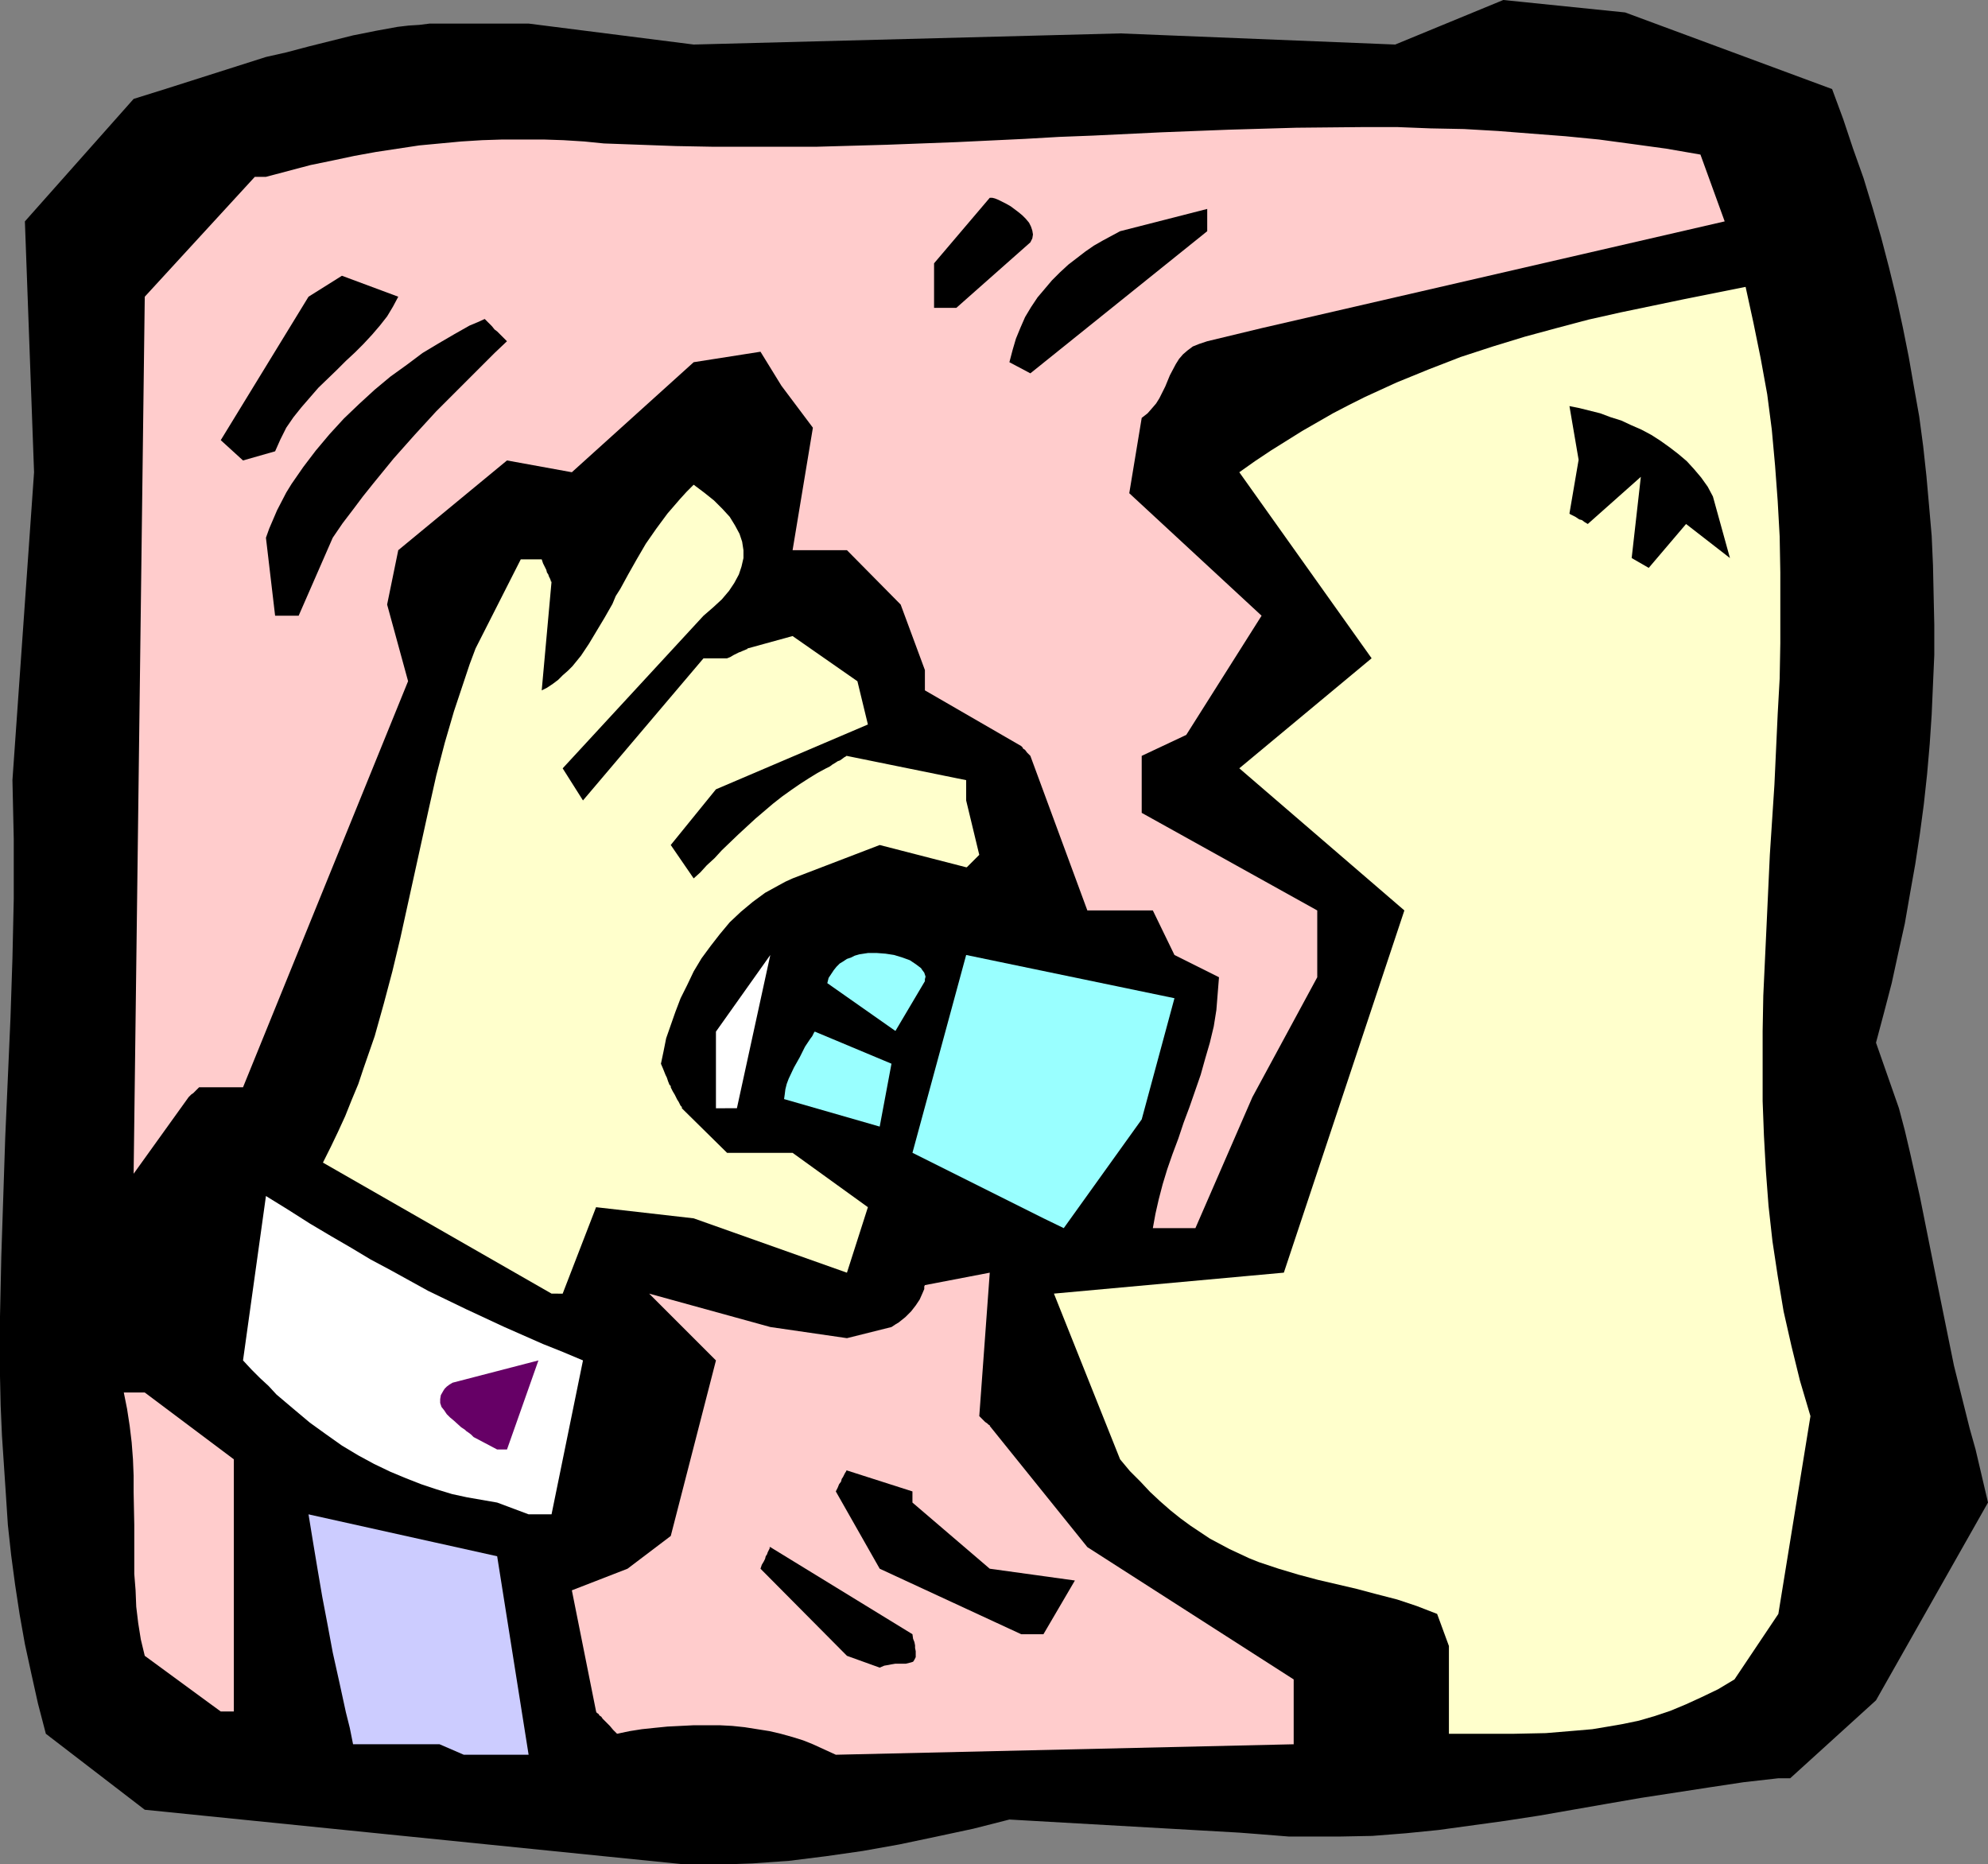
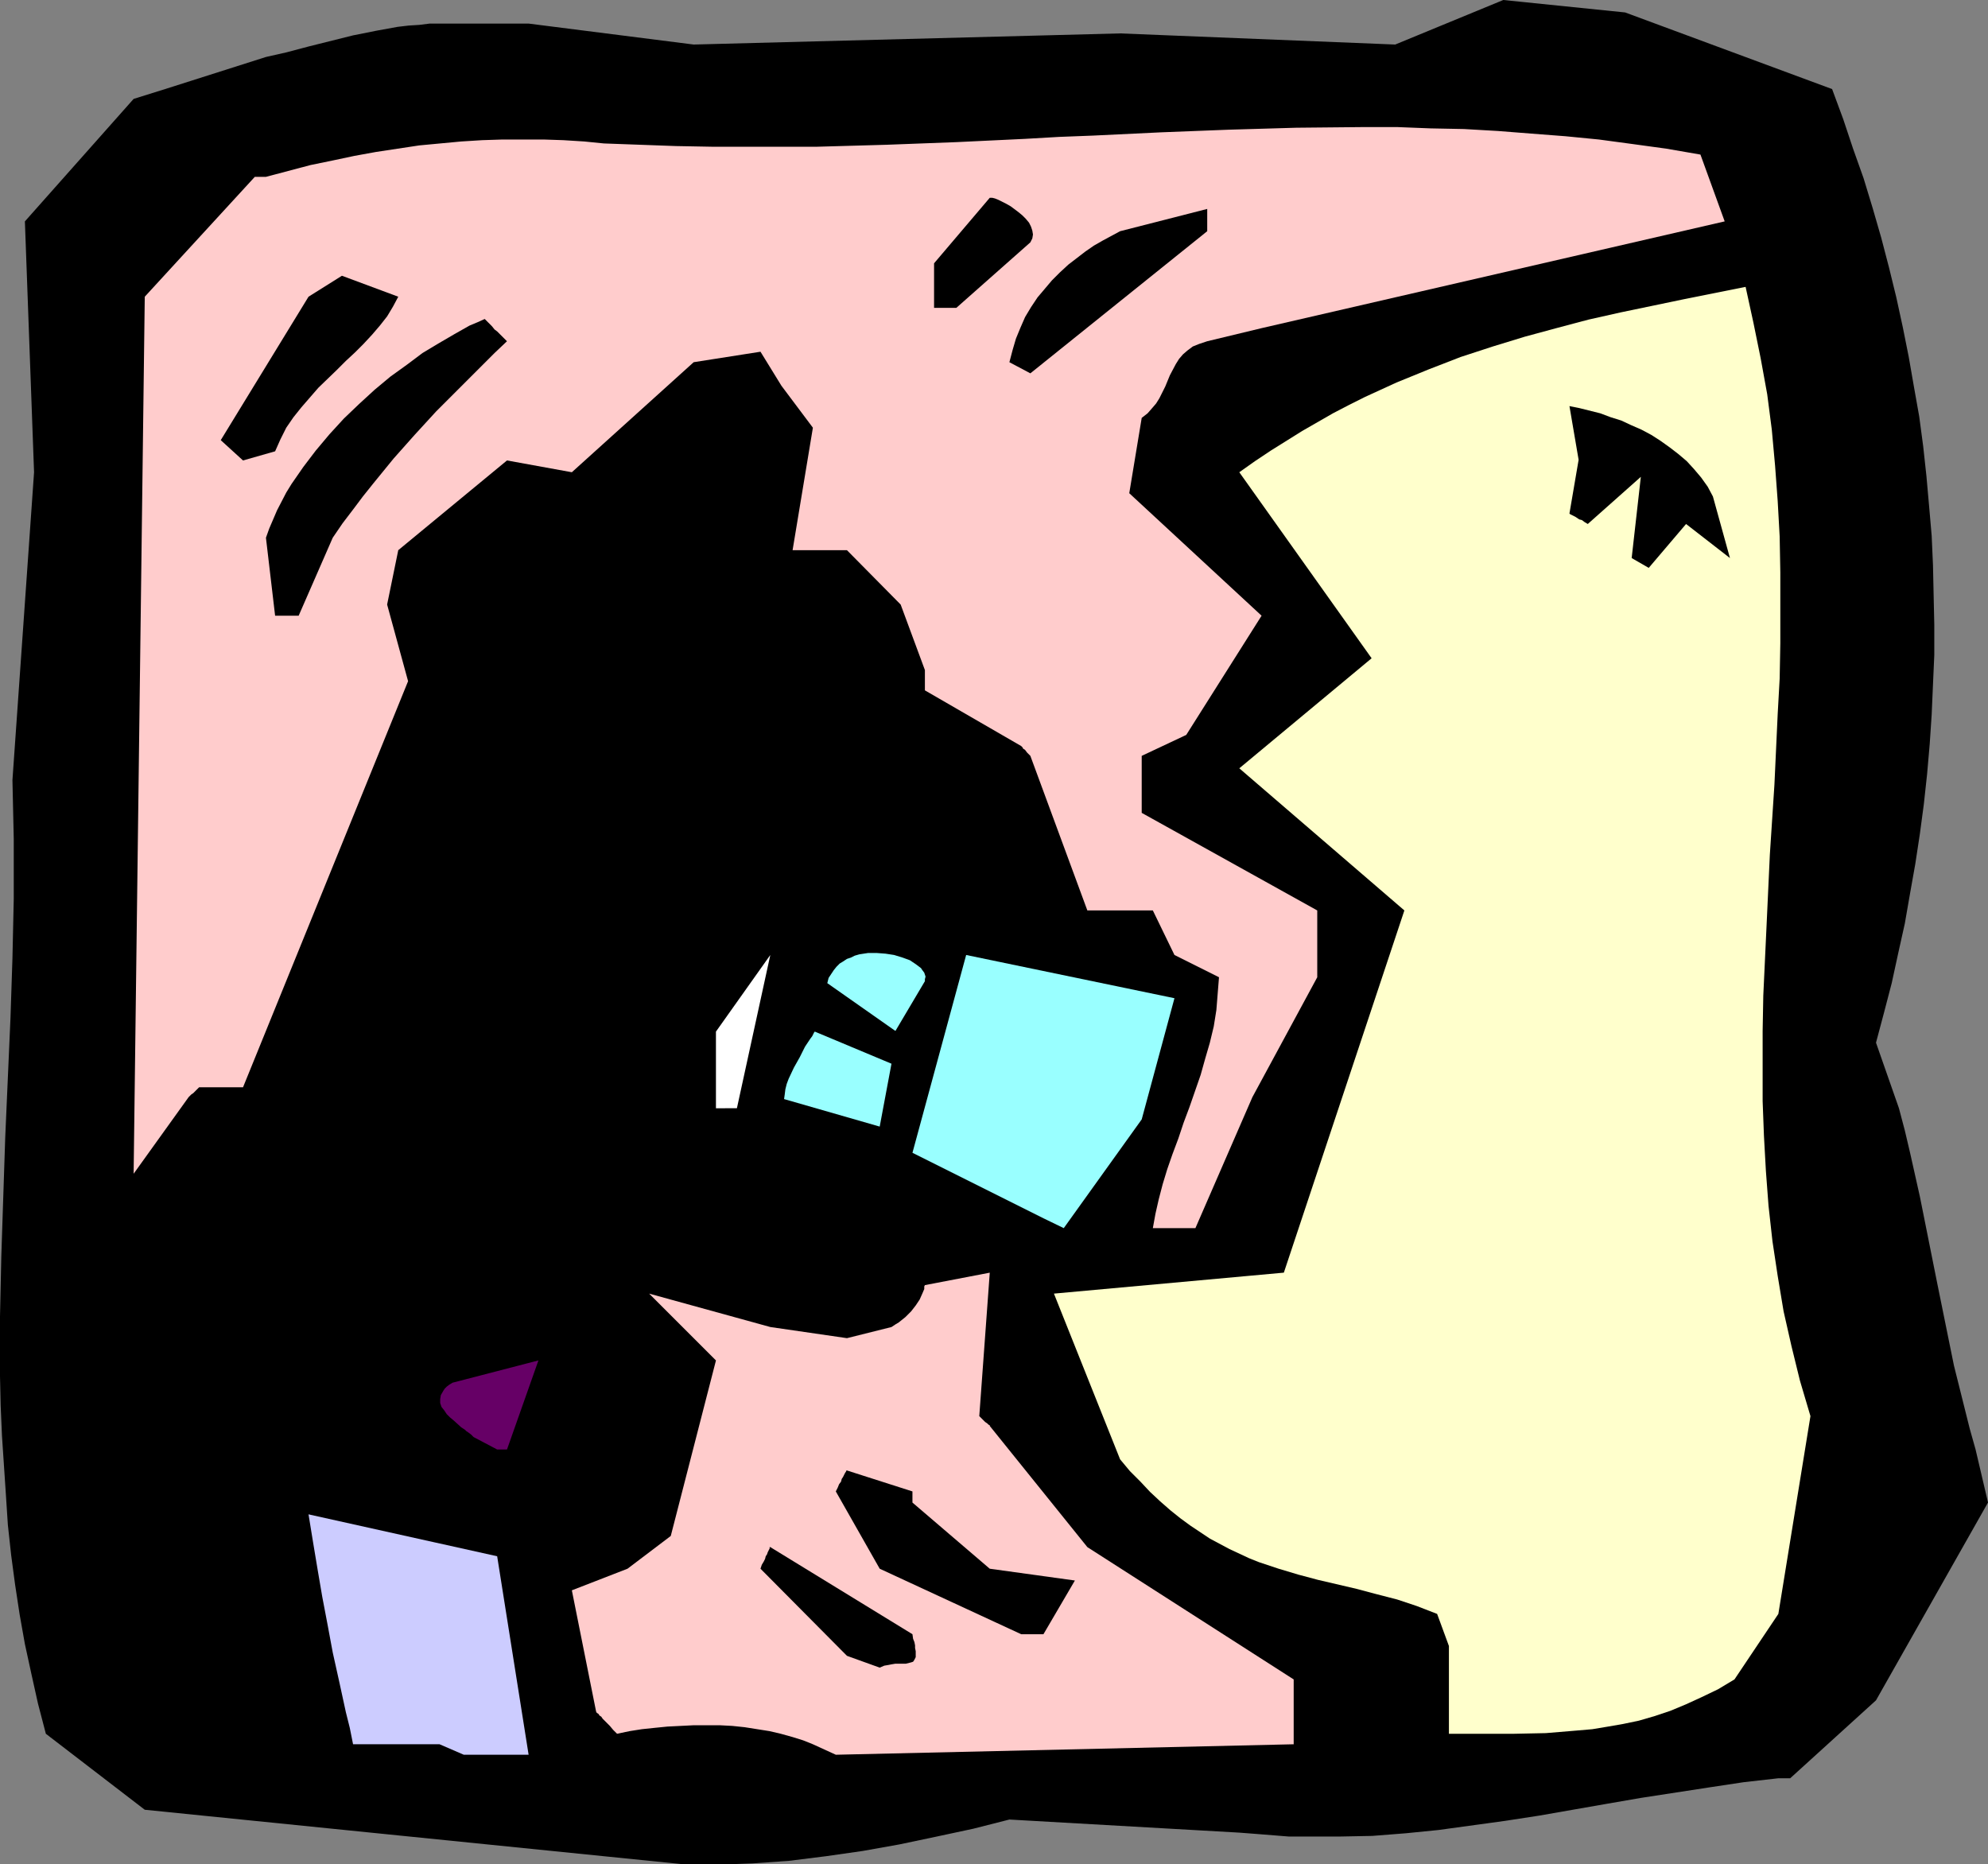
<svg xmlns="http://www.w3.org/2000/svg" xmlns:ns1="http://sodipodi.sourceforge.net/DTD/sodipodi-0.dtd" xmlns:ns2="http://www.inkscape.org/namespaces/inkscape" version="1.0" width="129.766mm" height="121.676mm" id="svg20" ns1:docname="Drinking - Shot Glass.wmf">
  <rect width="100%" height="100%" fill="#808080" stroke="none" />
  <ns1:namedview id="namedview20" pagecolor="#ffffff" bordercolor="#000000" borderopacity="0.25" ns2:showpageshadow="2" ns2:pageopacity="0.0" ns2:pagecheckerboard="0" ns2:deskcolor="#d1d1d1" ns2:document-units="mm" />
  <defs id="defs1">
    <pattern id="WMFhbasepattern" patternUnits="userSpaceOnUse" width="6" height="6" x="0" y="0" />
  </defs>
  <path style="fill:#000000;fill-opacity:1;fill-rule:evenodd;stroke:none" d="M 168.225,459.878 35.714,446.466 11.312,427.722 9.373,420.289 7.757,413.018 6.141,405.585 4.848,398.313 3.717,390.88 2.747,383.609 1.939,376.176 1.454,368.743 0.97,361.471 0.485,354.2 0.162,346.767 0,339.495 V 324.791 L 0.323,309.925 0.808,295.22 1.293,280.516 2.586,251.107 3.07,236.403 3.394,221.698 V 206.994 L 3.232,199.722 3.07,192.451 8.403,116.505 6.141,54.617 32.966,24.4 40.723,21.976 65.61,14.058 70.619,12.927 l 5.494,-1.454 10.989,-2.747 5.656,-1.131 5.333,-0.97 2.747,-0.323 2.586,-0.162 2.586,-0.323 h 2.424 21.978 L 171.134,10.988 276.336,8.241 344.208,10.988 370.872,0 400.929,3.07 451.995,21.976 l 2.747,7.433 2.424,7.271 2.586,7.271 2.262,7.433 2.101,7.271 1.939,7.433 1.778,7.271 1.616,7.433 1.454,7.271 1.293,7.433 1.293,7.271 0.97,7.271 0.808,7.433 0.646,7.271 0.646,7.433 0.323,7.271 0.162,7.433 0.162,7.271 v 7.433 l -0.323,7.271 -0.323,7.433 -0.485,7.271 -0.646,7.433 -0.808,7.433 -0.97,7.271 -1.131,7.433 -1.293,7.271 -1.293,7.433 -1.616,7.271 -1.616,7.433 -1.939,7.433 -1.939,7.271 5.656,16.159 1.454,5.494 1.293,5.494 2.424,10.826 2.101,10.503 2.101,10.503 2.101,10.342 2.101,10.342 2.586,10.342 1.293,5.171 1.454,5.171 3.07,13.089 -27.634,48.799 -21.17,19.229 h -2.909 l -8.565,0.97 -8.565,1.293 -16.806,2.585 -8.403,1.454 -16.645,2.909 -8.403,1.293 -8.242,1.131 -8.242,1.131 -8.08,0.808 -8.242,0.646 -8.242,0.162 h -8.08 -4.202 l -4.04,-0.323 -4.04,-0.323 -4.202,-0.323 -56.722,-3.232 -8.888,2.262 -9.05,1.939 -9.211,1.939 -9.05,1.616 -9.05,1.293 -9.05,1.131 -4.525,0.323 -4.525,0.323 -4.525,0.162 h -4.525 z" id="path1" />
  <path style="fill:#ccccff;fill-opacity:1;fill-rule:evenodd;stroke:none" d="M 108.433,430.308 H 87.102 l -0.808,-4.04 -0.97,-3.878 -0.808,-3.717 -0.808,-3.717 -1.616,-7.271 -1.293,-6.948 -1.293,-6.787 -1.131,-6.625 -1.131,-6.787 -1.131,-6.948 46.541,10.342 7.757,48.961 h -15.998 z" id="path2" />
  <path style="fill:#ffcccc;fill-opacity:1;fill-rule:evenodd;stroke:none" d="m 200.545,430.308 -2.424,-0.97 -2.586,-0.808 -2.909,-0.808 -2.747,-0.646 -3.07,-0.485 -3.07,-0.485 -3.07,-0.323 -3.07,-0.162 h -3.232 -3.232 l -3.232,0.162 -3.232,0.162 -3.232,0.323 -3.07,0.323 -3.07,0.485 -3.07,0.646 -0.97,-0.97 -0.808,-0.97 -0.646,-0.646 -0.646,-0.646 -0.485,-0.485 -0.323,-0.485 -0.485,-0.323 -0.162,-0.323 -0.485,-0.323 -0.162,-0.323 v 0 l -5.979,-29.894 13.736,-5.332 10.666,-8.079 11.15,-43.305 -16.483,-16.482 29.896,8.241 18.907,2.747 10.989,-2.747 0.97,-0.646 0.808,-0.485 1.616,-1.293 1.454,-1.454 1.131,-1.454 0.97,-1.454 0.646,-1.454 0.485,-1.131 v -0.646 l 0.162,-0.323 15.998,-3.07 -2.586,35.388 0.808,0.808 0.646,0.646 0.485,0.323 0.323,0.323 0.323,0.162 v 0.162 l 24.078,29.894 50.904,32.641 v 15.997 l -112.958,2.585 z" id="path3" />
  <path style="fill:#ffffcc;fill-opacity:1;fill-rule:evenodd;stroke:none" d="m 357.459,427.722 v -21.653 l -2.909,-7.918 -5.01,-1.939 -4.848,-1.616 -5.01,-1.293 -4.848,-1.293 -9.696,-2.262 -4.848,-1.293 -4.848,-1.454 -4.848,-1.616 -2.424,-0.97 -2.424,-1.131 -2.424,-1.131 -2.424,-1.293 -2.424,-1.293 -2.424,-1.616 -2.424,-1.616 -2.424,-1.777 -2.424,-1.939 -2.586,-2.262 -2.424,-2.262 -2.424,-2.585 -2.586,-2.585 -2.424,-2.909 -16.322,-40.882 56.722,-5.171 29.734,-89.358 -40.723,-35.064 32.643,-27.147 -32.643,-45.891 3.878,-2.747 3.878,-2.585 3.878,-2.424 3.878,-2.424 7.595,-4.363 4.04,-2.101 3.878,-1.939 3.878,-1.777 3.878,-1.777 7.918,-3.232 7.918,-3.07 7.918,-2.585 7.918,-2.424 7.757,-2.101 7.918,-2.101 7.918,-1.777 7.757,-1.616 7.757,-1.616 15.352,-3.07 1.939,8.887 1.778,8.726 1.616,8.887 1.131,8.726 0.808,8.887 0.646,8.726 0.485,8.726 0.162,8.887 v 8.726 8.726 l -0.162,8.726 -0.485,8.726 -0.808,17.451 -1.131,17.29 -0.808,17.451 -0.808,17.29 -0.162,8.726 v 8.564 8.726 l 0.323,8.564 0.485,8.726 0.646,8.564 0.97,8.726 1.293,8.564 1.454,8.726 1.939,8.564 2.101,8.564 1.293,4.363 1.293,4.363 -7.918,48.799 -10.827,16.159 -4.04,2.424 -4.04,1.939 -3.878,1.777 -3.878,1.616 -3.878,1.293 -3.878,1.131 -3.878,0.808 -3.717,0.646 -3.878,0.646 -3.717,0.323 -3.878,0.323 -3.878,0.323 -7.757,0.162 h -8.08 z" id="path4" />
-   <path style="fill:#ffcccc;fill-opacity:1;fill-rule:evenodd;stroke:none" d="m 54.459,422.228 -18.746,-13.735 -0.97,-4.04 -0.646,-4.04 -0.485,-4.04 -0.162,-4.04 -0.323,-4.04 v -4.04 -8.079 l -0.162,-8.079 v -4.04 l -0.162,-4.04 -0.323,-4.201 -0.485,-4.04 -0.646,-4.201 -0.808,-4.04 h 5.171 l 21.978,16.482 v 2.747 21.168 38.296 z" id="path5" />
  <path style="fill:#000000;fill-opacity:1;fill-rule:evenodd;stroke:none" d="m 208.949,408.493 -21.331,-21.491 0.323,-0.97 0.485,-0.808 0.323,-0.646 0.162,-0.646 0.323,-0.485 0.162,-0.485 0.323,-0.646 0.162,-0.323 v -0.323 h 0.162 l 35.067,21.491 0.162,1.131 0.323,0.808 0.162,0.808 v 0.646 l 0.162,0.808 v 0.485 0.97 l -0.323,0.646 -0.323,0.485 -0.485,0.162 -0.646,0.162 -0.646,0.162 h -0.808 -1.778 l -0.97,0.162 -0.808,0.162 -0.97,0.162 -1.131,0.485 z" id="path6" />
  <path style="fill:#000000;fill-opacity:1;fill-rule:evenodd;stroke:none" d="m 251.934,403.161 -34.906,-16.159 -10.827,-19.067 0.485,-0.97 0.323,-0.808 0.485,-0.646 0.162,-0.646 0.323,-0.485 0.162,-0.323 0.323,-0.646 0.323,-0.485 v -0.162 h 0.162 l 16.16,5.171 v 2.747 l 19.069,16.32 21.008,2.909 -7.757,13.25 z" id="path7" />
-   <path style="fill:#ffffff;fill-opacity:1;fill-rule:evenodd;stroke:none" d="m 122.654,370.682 -3.717,-0.646 -3.717,-0.646 -3.717,-0.808 -3.717,-1.131 -3.878,-1.293 -3.717,-1.454 -3.878,-1.616 -4.04,-1.939 -3.878,-2.101 -4.04,-2.424 -3.878,-2.747 -4.04,-2.909 -4.04,-3.393 -4.202,-3.555 -1.939,-2.101 -2.101,-1.939 -2.101,-2.101 -2.101,-2.262 5.656,-40.558 5.494,3.393 5.333,3.393 5.171,3.07 5.01,2.909 4.848,2.909 4.848,2.585 4.686,2.585 4.686,2.585 9.373,4.524 9.373,4.363 9.534,4.201 4.848,1.939 5.01,2.101 -7.757,37.973 h -5.656 z" id="path8" />
  <path style="fill:#660066;fill-opacity:1;fill-rule:evenodd;stroke:none" d="m 116.837,354.523 -0.646,-0.646 -0.646,-0.485 -0.485,-0.323 -0.323,-0.323 -0.97,-0.646 -1.778,-1.616 -0.97,-0.808 -0.808,-0.808 -0.646,-0.97 -0.646,-0.808 -0.323,-0.97 v -0.97 l 0.162,-0.97 0.646,-1.131 0.323,-0.485 0.485,-0.485 0.646,-0.485 0.808,-0.485 21.17,-5.494 -7.757,21.976 h -2.424 z" id="path9" />
-   <path style="fill:#ffffcc;fill-opacity:1;fill-rule:evenodd;stroke:none" d="m 136.067,319.135 -56.398,-32.318 1.939,-3.878 1.778,-3.717 1.778,-3.878 1.616,-4.04 1.616,-3.878 1.293,-3.878 2.747,-7.918 2.262,-8.079 2.101,-7.918 1.939,-8.079 1.778,-8.079 3.555,-16.159 1.778,-8.079 1.778,-7.918 2.101,-8.079 2.262,-7.756 2.586,-7.756 1.293,-3.878 1.454,-3.878 11.15,-21.976 h 5.171 l 0.323,0.97 0.485,0.97 0.323,0.646 0.162,0.646 0.323,0.485 0.162,0.485 0.323,0.646 0.162,0.485 v 0.162 h 0.162 l -2.424,26.824 1.293,-0.646 1.454,-0.97 1.293,-0.97 1.131,-1.131 1.293,-1.131 1.131,-1.131 2.101,-2.585 1.939,-2.909 1.939,-3.232 1.939,-3.232 1.939,-3.393 0.808,-1.939 1.131,-1.777 1.939,-3.555 2.101,-3.717 2.262,-3.878 2.586,-3.717 2.747,-3.717 3.07,-3.555 1.616,-1.777 1.778,-1.777 2.586,1.939 2.424,1.939 2.101,2.101 1.778,1.939 1.293,2.101 1.131,2.101 0.646,1.939 0.323,2.101 v 1.939 l -0.485,2.101 -0.646,1.939 -1.131,2.101 -1.293,1.939 -1.778,2.101 -2.101,1.939 -2.424,2.101 -34.744,37.65 5.01,7.918 29.734,-35.064 h 5.818 l 0.808,-0.323 0.808,-0.485 0.646,-0.323 0.646,-0.323 0.485,-0.162 0.323,-0.162 0.808,-0.323 0.323,-0.162 h 0.162 v -0.162 l 11.15,-3.07 15.998,11.15 2.586,10.665 -37.491,15.997 -11.15,13.735 5.656,8.241 1.616,-1.454 1.616,-1.777 1.939,-1.777 1.778,-1.939 4.04,-3.878 4.202,-3.878 4.363,-3.717 2.262,-1.777 2.262,-1.616 2.101,-1.454 2.262,-1.454 2.101,-1.293 2.101,-1.131 0.97,-0.485 0.646,-0.485 0.808,-0.485 0.485,-0.323 0.485,-0.162 0.485,-0.323 0.646,-0.485 0.323,-0.162 0.162,-0.162 h 0.162 l 29.411,5.979 v 5.009 l 3.232,13.412 -0.646,0.646 -0.485,0.485 -0.646,0.646 -0.646,0.646 -0.323,0.323 -0.162,0.162 -0.162,0.162 h -0.162 l -21.331,-5.494 -21.493,8.241 -1.778,0.808 -1.778,0.97 -3.232,1.777 -3.07,2.262 -2.909,2.424 -2.747,2.585 -2.424,2.909 -2.262,2.909 -2.262,3.07 -1.939,3.232 -1.616,3.393 -1.616,3.232 -1.293,3.393 -1.131,3.232 -1.131,3.232 -0.646,3.232 -0.646,3.07 0.485,1.131 0.323,0.808 0.323,0.808 0.323,0.646 0.162,0.485 0.162,0.485 0.323,0.808 0.323,0.323 v 0.323 0 l 0.485,0.97 0.485,0.808 0.323,0.646 0.323,0.646 0.323,0.485 0.162,0.323 0.323,0.646 0.323,0.323 v 0.323 0 l 11.15,10.988 h 16.16 l 18.584,13.412 -5.171,16.159 -37.814,-13.412 -24.078,-2.747 -8.242,21.33 z" id="path10" />
  <path style="fill:#ffcccc;fill-opacity:1;fill-rule:evenodd;stroke:none" d="m 284.416,302.977 0.646,-3.555 0.808,-3.555 0.97,-3.717 1.131,-3.717 1.293,-3.717 1.454,-3.878 1.293,-3.878 1.454,-3.878 2.747,-7.918 1.131,-4.04 1.131,-3.878 0.97,-4.04 0.646,-4.04 0.323,-4.04 0.323,-4.04 -10.989,-5.494 -5.333,-10.988 H 268.256 l -14.059,-38.135 -0.808,-0.808 -0.485,-0.646 -0.485,-0.323 -0.162,-0.323 -0.162,-0.162 -0.162,-0.162 -23.755,-13.735 v -5.009 l -5.979,-16.159 -13.251,-13.412 h -13.413 l 5.01,-30.217 -7.757,-10.342 -5.171,-8.403 -16.483,2.585 -30.058,27.147 -15.998,-2.909 -26.826,22.137 -2.747,13.412 5.171,18.906 -40.723,100.184 H 49.126 l -0.808,0.808 -0.646,0.646 -0.485,0.323 -0.323,0.323 -0.162,0.162 -0.162,0.162 L 32.966,289.565 35.714,73.199 62.862,43.629 h 2.747 l 5.494,-1.454 5.494,-1.454 5.494,-1.131 5.333,-1.131 5.333,-0.97 5.333,-0.808 5.333,-0.808 5.171,-0.485 5.171,-0.485 5.171,-0.323 5.01,-0.162 h 5.01 5.171 l 4.848,0.162 5.171,0.323 4.848,0.485 8.888,0.323 8.888,0.323 8.726,0.162 h 8.888 8.565 8.726 l 17.13,-0.485 17.13,-0.646 16.968,-0.808 8.403,-0.485 8.403,-0.323 16.806,-0.808 16.645,-0.646 16.645,-0.485 16.645,-0.162 h 8.242 l 8.242,0.323 8.242,0.162 8.403,0.485 8.242,0.646 8.403,0.646 8.242,0.808 8.403,1.131 8.242,1.131 8.403,1.454 5.979,16.482 -114.251,26.339 -13.413,3.232 -0.97,0.323 -0.97,0.323 -1.616,0.646 -1.293,0.97 -1.131,0.97 -0.97,1.131 -0.808,1.293 -1.454,2.747 -1.131,2.747 -1.454,2.909 -0.808,1.293 -0.97,1.131 -1.131,1.293 -1.454,1.131 -3.07,18.583 32.643,30.217 -18.584,29.409 -10.989,5.171 v 14.058 l 43.309,24.077 v 16.482 l -15.998,29.571 -14.059,32.318 h -2.262 z" id="path11" />
  <path style="fill:#99ffff;fill-opacity:1;fill-rule:evenodd;stroke:none" d="m 257.429,300.553 -32.32,-16.159 13.251,-48.799 51.389,10.665 -8.08,29.894 -19.23,26.824 z" id="path12" />
  <path style="fill:#ffffff;fill-opacity:1;fill-rule:evenodd;stroke:none" d="m 176.629,273.406 v -18.906 l 13.413,-18.906 -8.242,37.811 z" id="path13" />
  <path style="fill:#99ffff;fill-opacity:1;fill-rule:evenodd;stroke:none" d="m 217.029,277.93 -23.594,-6.787 0.162,-1.131 0.162,-1.293 0.323,-1.293 0.485,-1.293 1.293,-2.747 1.454,-2.585 0.646,-1.293 0.646,-1.293 0.646,-0.97 0.646,-0.97 0.485,-0.646 0.323,-0.646 0.162,-0.323 0.162,-0.162 18.907,7.918 z" id="path14" />
  <path style="fill:#99ffff;fill-opacity:1;fill-rule:evenodd;stroke:none" d="m 220.907,254.339 -16.806,-11.796 0.323,-1.293 0.646,-0.97 0.646,-0.97 0.646,-0.808 0.808,-0.808 0.808,-0.485 0.97,-0.646 0.97,-0.323 0.97,-0.485 1.131,-0.323 2.101,-0.323 h 2.262 l 2.101,0.162 2.101,0.323 2.101,0.646 1.778,0.646 1.454,0.97 0.646,0.485 0.646,0.485 0.323,0.485 0.485,0.646 0.162,0.485 0.162,0.485 -0.162,0.646 v 0.485 z" id="path15" />
  <path style="fill:#000000;fill-opacity:1;fill-rule:evenodd;stroke:none" d="m 67.872,151.892 -2.262,-19.229 0.808,-2.262 1.939,-4.524 2.262,-4.363 1.293,-2.101 2.909,-4.201 3.07,-4.04 3.394,-4.04 3.555,-3.878 3.717,-3.555 3.878,-3.555 3.878,-3.232 4.04,-2.909 3.878,-2.909 4.04,-2.424 3.878,-2.262 3.717,-2.101 1.939,-0.808 1.778,-0.808 0.97,0.97 0.808,0.808 0.646,0.808 0.646,0.485 0.646,0.646 0.323,0.323 0.485,0.485 0.323,0.323 0.323,0.323 0.162,0.162 0.162,0.162 -3.07,2.909 -3.07,3.07 -5.656,5.656 -5.656,5.656 -5.333,5.817 -5.171,5.817 -5.01,6.14 -2.586,3.232 -2.424,3.232 -2.586,3.393 -2.424,3.555 -8.403,19.229 z" id="path16" />
  <path style="fill:#000000;fill-opacity:1;fill-rule:evenodd;stroke:none" d="m 402.545,137.673 2.262,-20.037 -13.09,11.634 -0.808,-0.485 -0.646,-0.485 -0.646,-0.162 -0.485,-0.323 -0.485,-0.323 -0.323,-0.162 -0.646,-0.323 -0.323,-0.162 -0.162,-0.162 v 0 l 2.262,-13.25 -2.262,-13.25 2.424,0.485 2.586,0.646 2.586,0.646 2.586,0.97 2.586,0.808 2.424,1.131 2.586,1.131 2.424,1.293 2.262,1.454 2.262,1.616 2.101,1.616 2.101,1.777 1.778,1.939 1.778,2.101 1.616,2.262 1.293,2.424 4.202,15.189 -10.827,-8.403 -9.211,10.826 z" id="path17" />
  <path style="fill:#000000;fill-opacity:1;fill-rule:evenodd;stroke:none" d="m 59.954,113.596 -5.494,-5.009 21.654,-35.388 8.242,-5.171 13.898,5.171 -1.293,2.424 -1.454,2.424 -1.778,2.262 -1.939,2.262 -2.101,2.262 -2.101,2.101 -2.262,2.101 -2.262,2.262 -4.525,4.363 -2.101,2.424 -2.101,2.424 -1.939,2.424 -1.778,2.585 -1.454,2.909 -1.293,2.909 z" id="path18" />
  <path style="fill:#000000;fill-opacity:1;fill-rule:evenodd;stroke:none" d="m 249.025,89.358 0.808,-3.07 0.808,-2.747 1.131,-2.747 1.131,-2.585 1.454,-2.424 1.616,-2.424 1.778,-2.101 1.778,-2.101 1.939,-1.939 2.101,-1.939 2.101,-1.616 2.101,-1.616 2.101,-1.454 2.262,-1.293 2.101,-1.131 2.101,-1.131 21.493,-5.494 v 5.494 l -43.632,35.064 z" id="path19" />
  <path style="fill:#000000;fill-opacity:1;fill-rule:evenodd;stroke:none" d="m 230.441,75.946 v -10.988 l 13.736,-16.159 h 0.646 l 0.646,0.162 0.808,0.323 0.97,0.485 0.97,0.485 1.131,0.646 1.939,1.454 0.97,0.808 0.808,0.808 0.808,0.97 0.485,0.97 0.323,0.97 0.162,0.97 -0.162,0.97 -0.485,0.97 -18.261,16.159 z" id="path20" />
</svg>